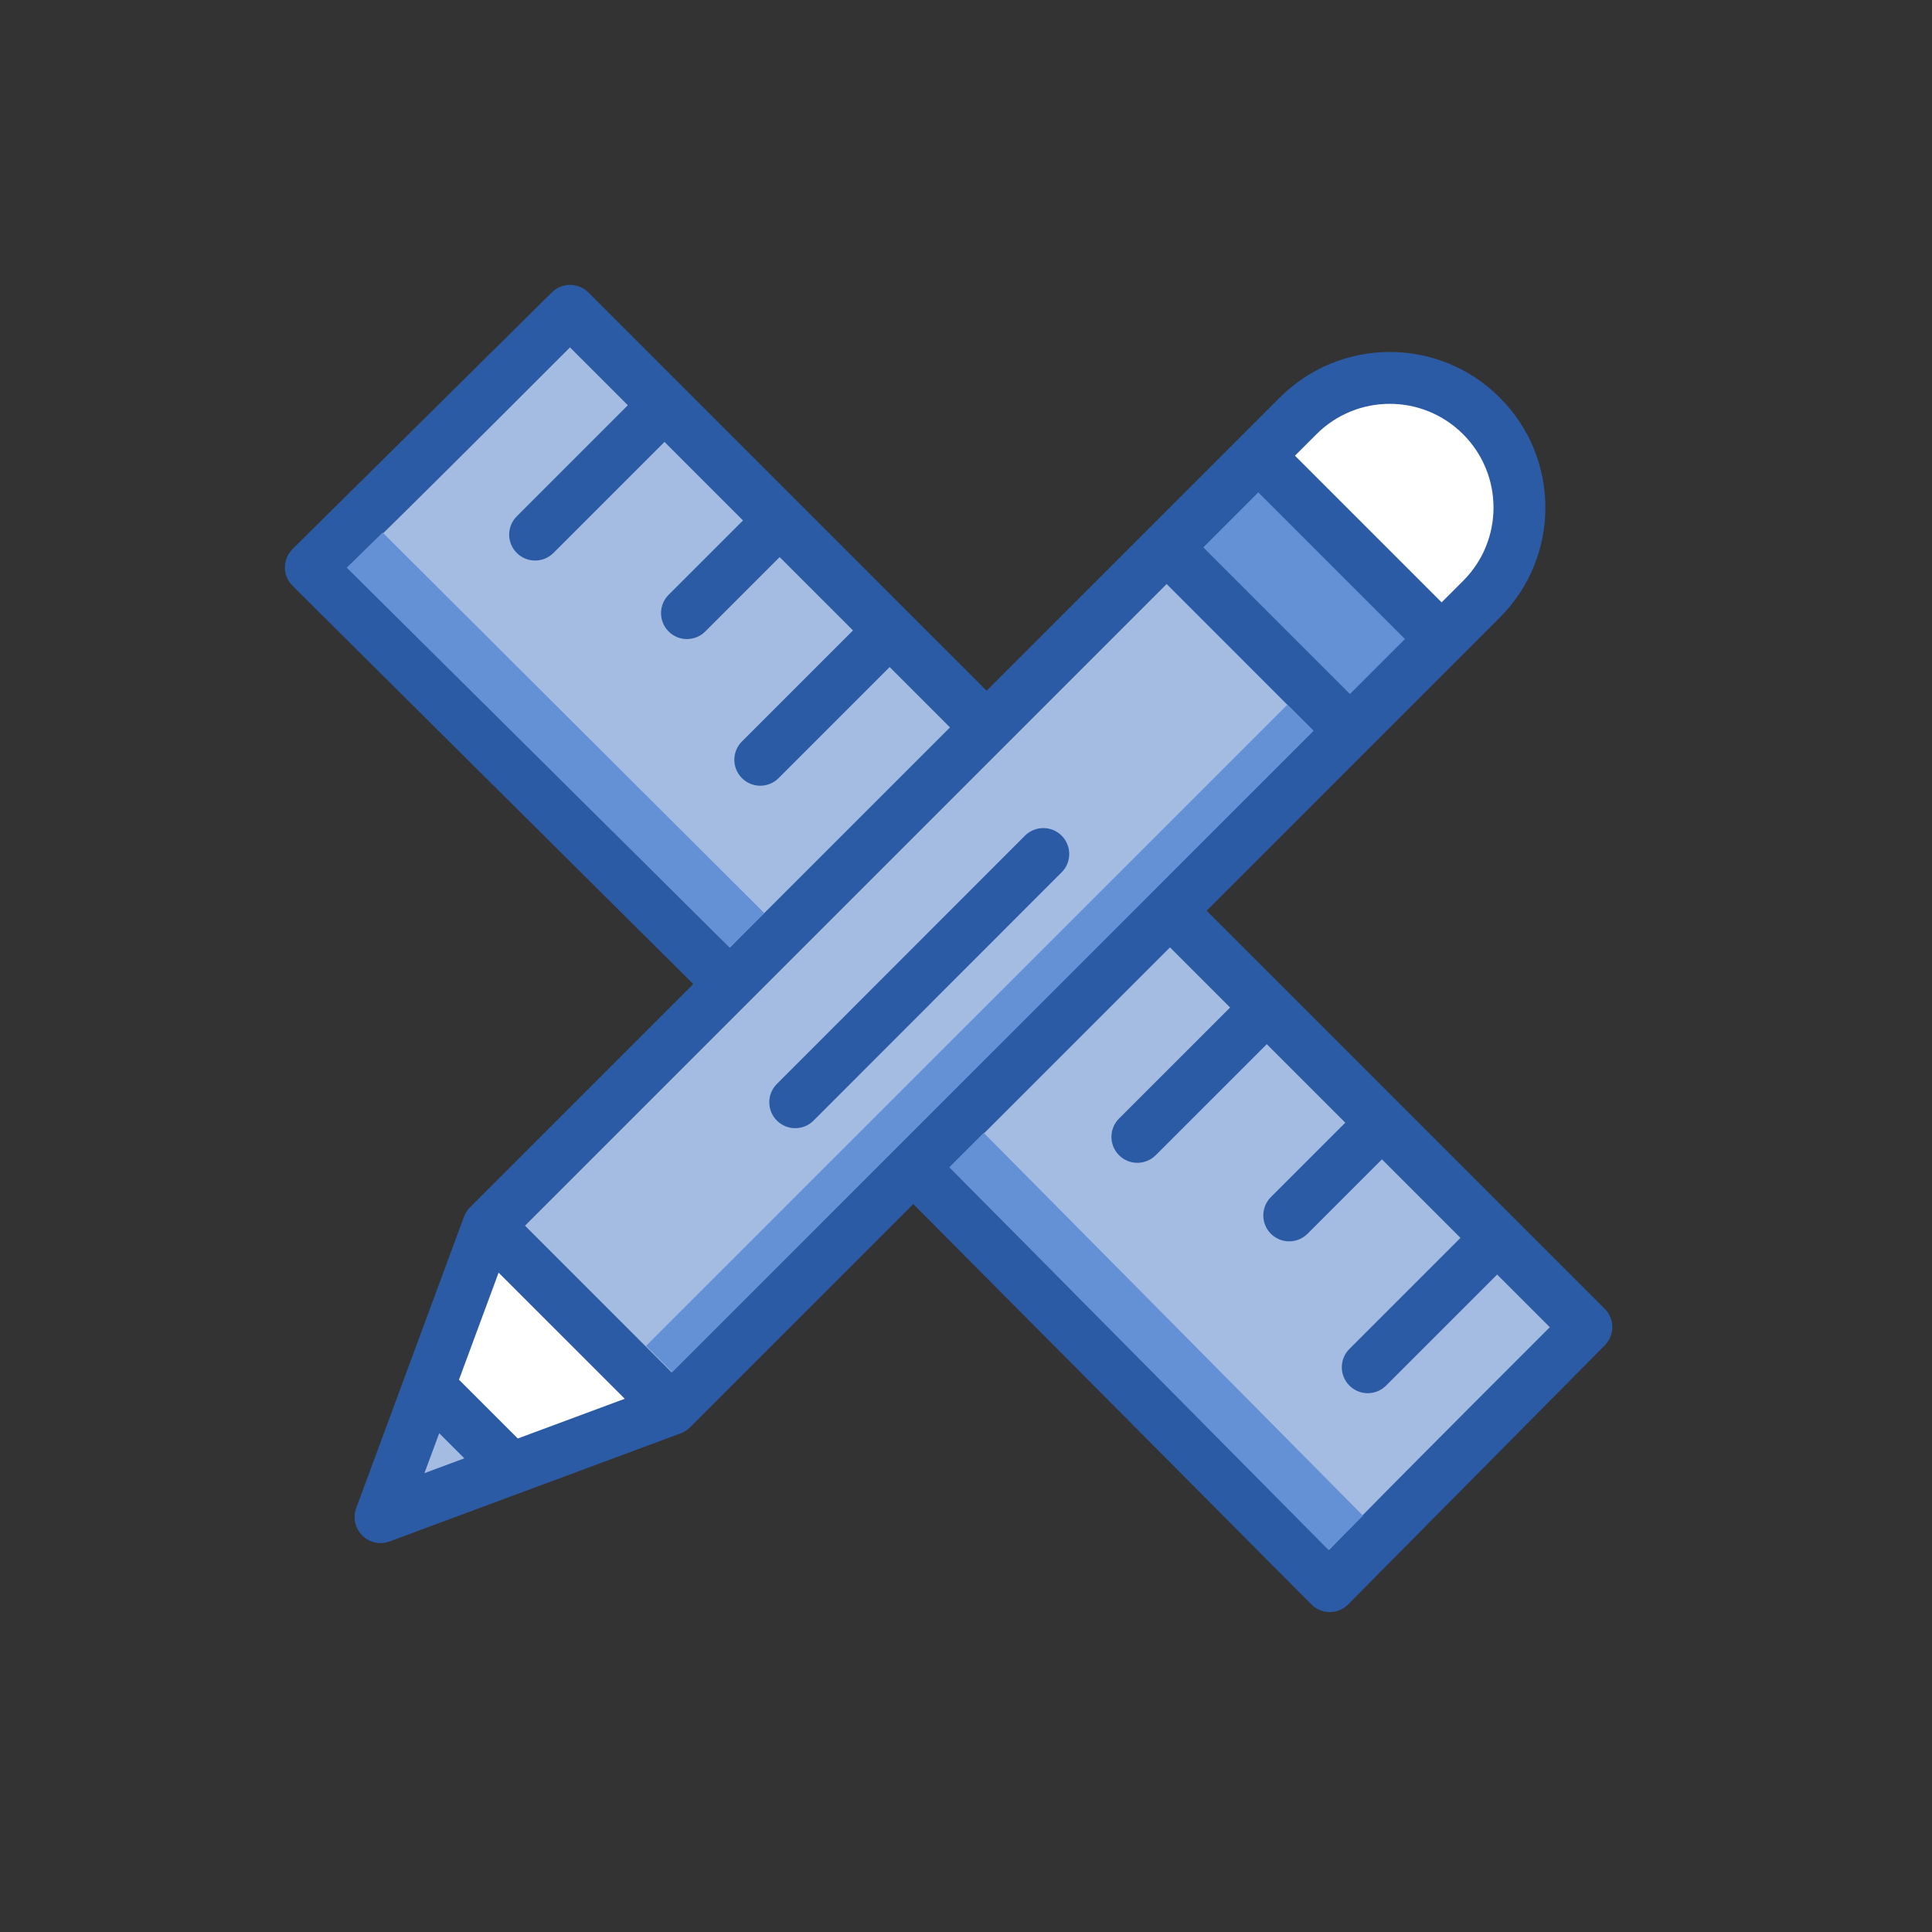
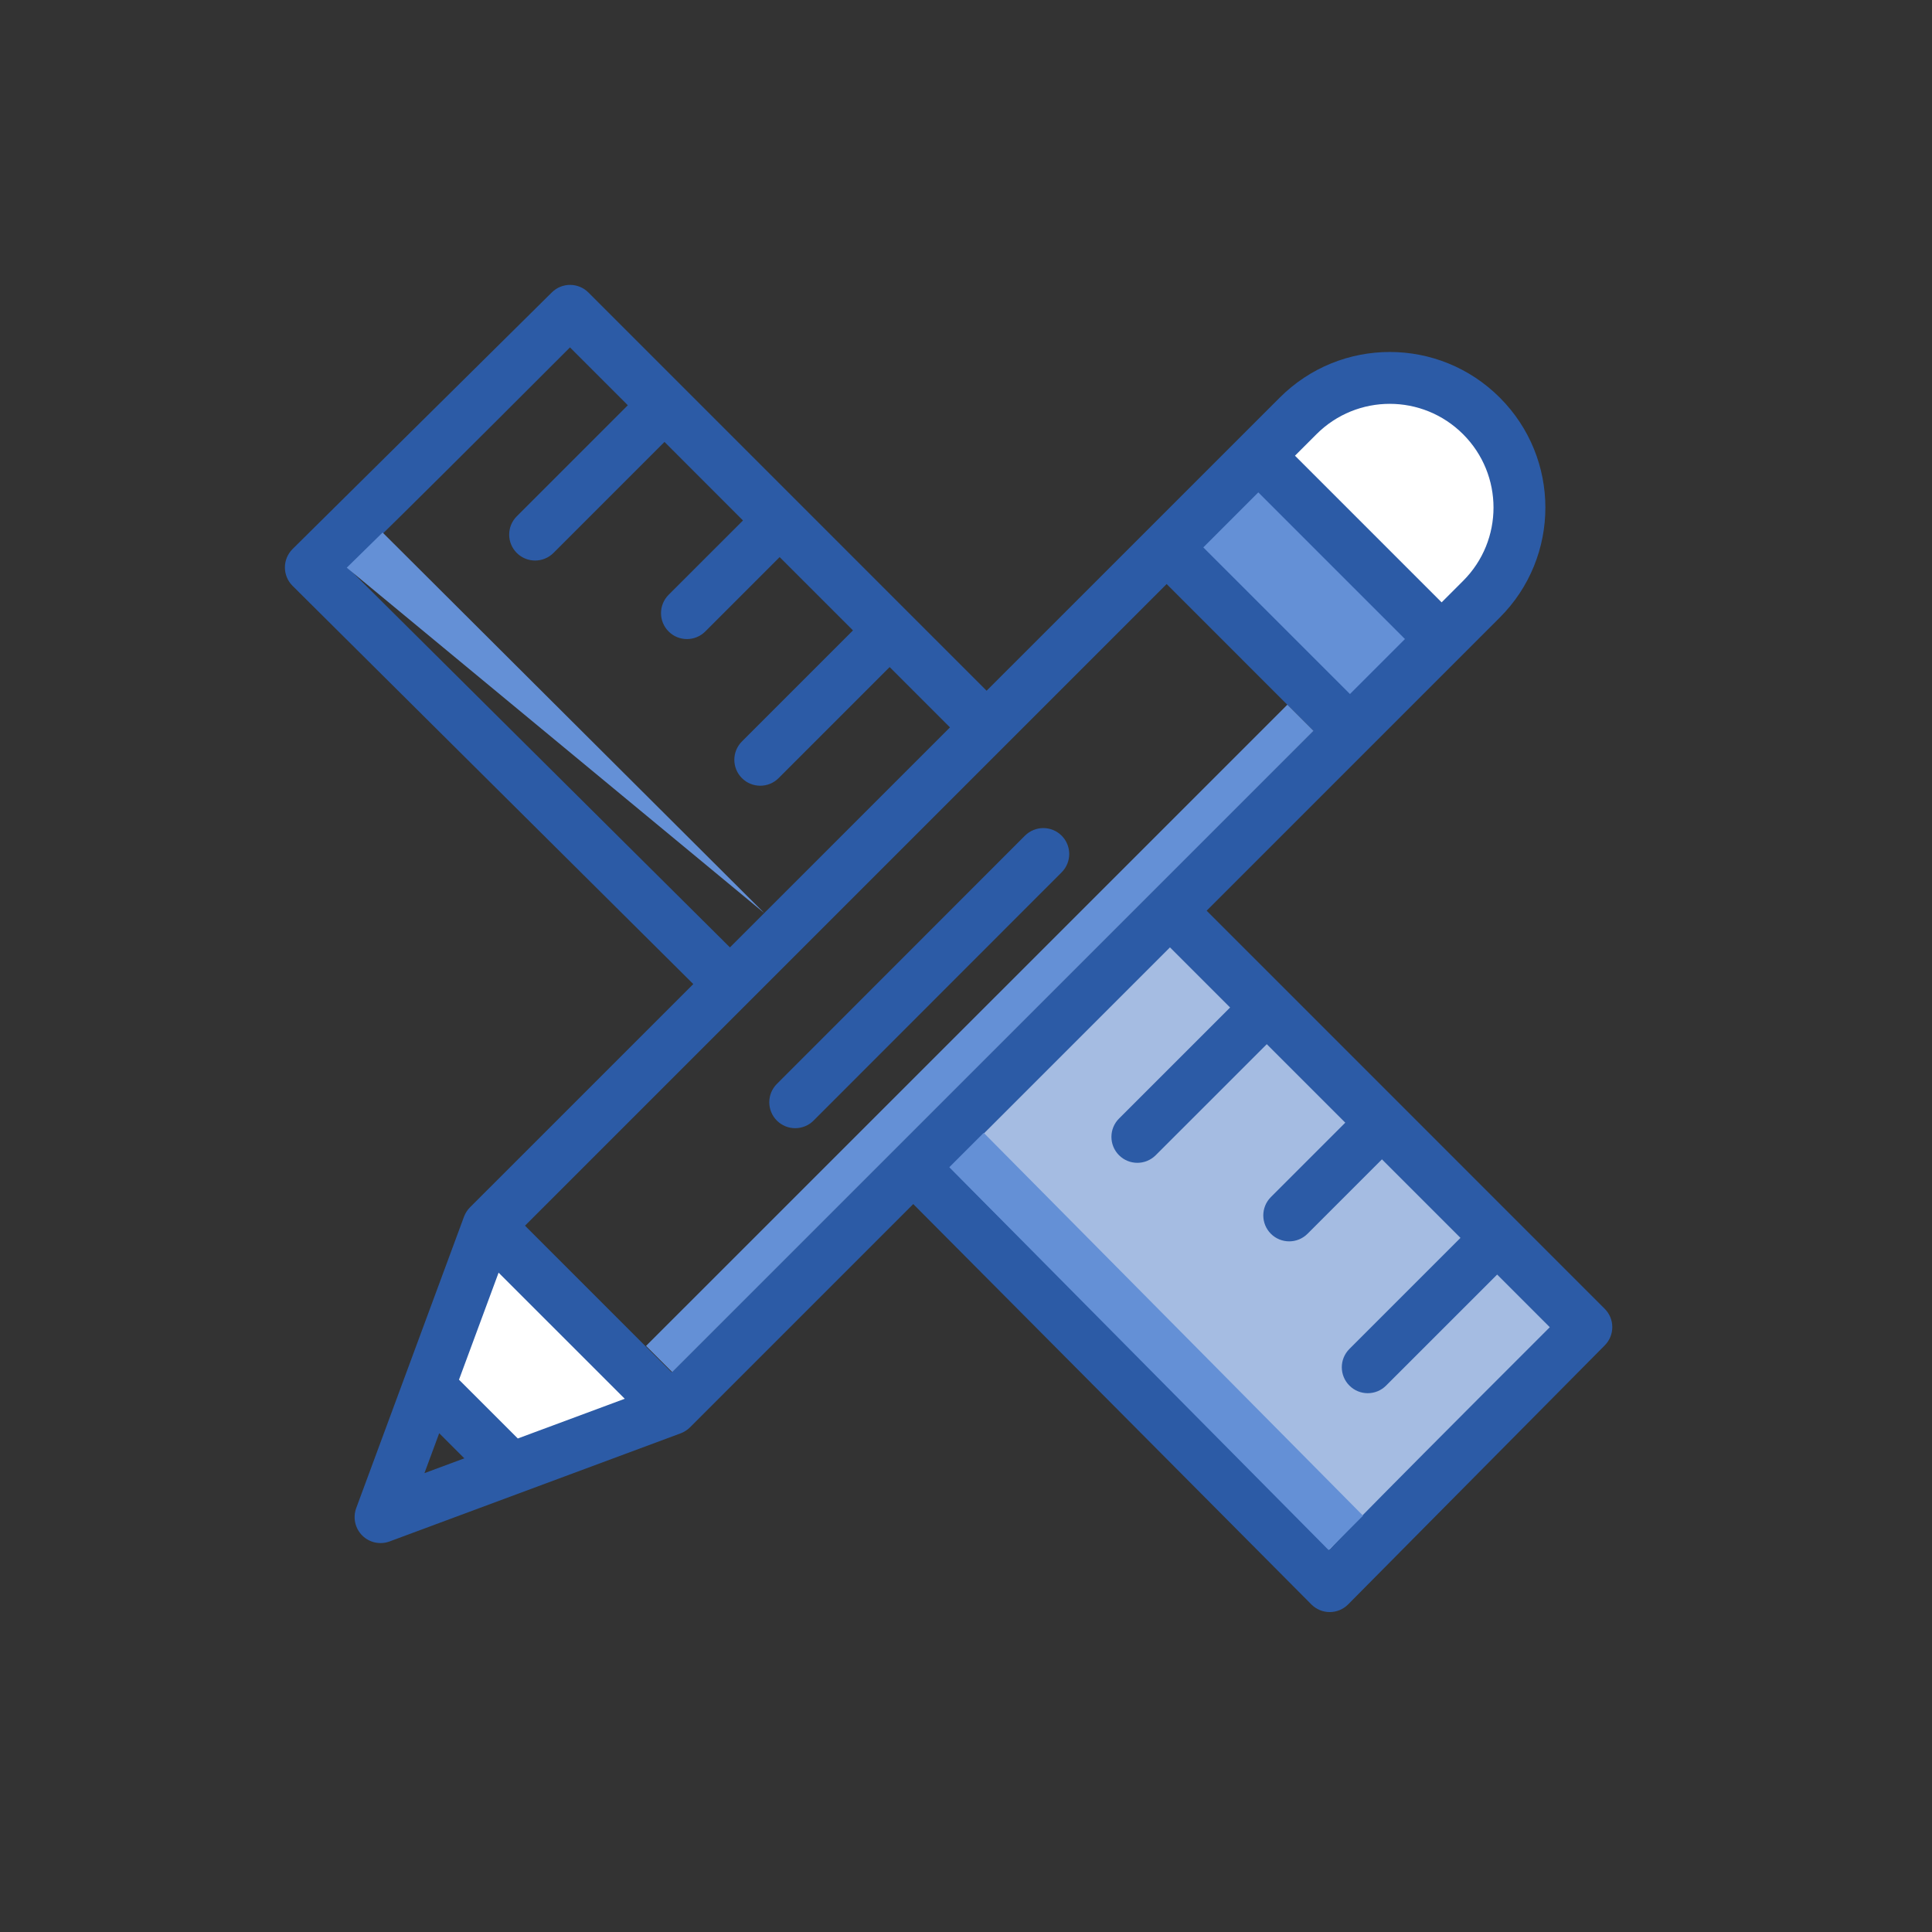
<svg xmlns="http://www.w3.org/2000/svg" width="54" height="54" viewBox="0 0 54 54" fill="none">
  <rect x="0" y="0" width="54" height="54" fill="#333333" stroke="none" />
  <path d="M44.341 37.094L37.167 44.334L25.528 32.629L32.702 25.455C43.602 36.356 40.05 32.804 44.341 37.094Z" fill="#A5BCE2" />
  <path d="M41.406 11.622C42.821 13.036 42.822 15.332 41.406 16.746L40.294 17.859L35.17 12.735L36.282 11.622C37.697 10.207 39.992 10.207 41.406 11.622Z" fill="white" />
  <path d="M32.604 15.3L35.166 12.738L40.29 17.862L37.728 20.424L32.604 15.3Z" fill="#6490D6" />
-   <path d="M37.734 20.422C35.901 22.256 20.716 37.44 18.775 39.381L13.651 34.257C16.081 31.828 31.035 16.873 32.611 15.298L37.734 20.422Z" fill="#A5BCE2" />
-   <path d="M27.575 20.33L20.403 27.502L8.687 15.859L15.933 8.687C18.192 10.947 25.307 18.061 27.575 20.33Z" fill="#A5BCE2" />
  <path d="M18.773 39.384L14.29 41.049L11.989 38.748L13.649 34.26L18.773 39.384Z" fill="white" />
-   <path d="M14.29 41.048L10.637 42.405L11.989 38.747L14.29 41.048Z" fill="#A5BCE2" />
  <path d="M22.739 31.321L29.673 24.382C29.956 24.099 29.956 23.64 29.673 23.357C29.39 23.074 28.931 23.075 28.648 23.357L21.714 30.296C21.431 30.579 21.431 31.038 21.714 31.321C21.997 31.604 22.456 31.604 22.739 31.321Z" fill="#2C5BA6" />
  <path d="M19.378 27.505L13.136 33.746C13.067 33.815 13.009 33.903 12.972 34C12.971 34.002 12.97 34.005 12.969 34.007C12.393 35.566 10.644 40.293 9.956 42.153C9.859 42.418 9.924 42.717 10.124 42.917C10.323 43.116 10.621 43.183 10.889 43.084C12.691 42.414 17.462 40.642 19.025 40.062C19.116 40.028 19.211 39.969 19.285 39.895L25.526 33.654L36.653 44.844C36.789 44.981 36.973 45.058 37.166 45.058H37.167C37.36 45.058 37.545 44.98 37.681 44.843L44.854 37.603C45.135 37.32 45.134 36.863 44.852 36.581C44.299 36.028 34.165 25.893 33.726 25.454C35.618 23.562 40.179 19.001 41.919 17.261C43.618 15.564 43.619 12.811 41.919 11.113C40.22 9.413 37.47 9.413 35.77 11.113L27.576 19.306C27.156 18.886 17.079 8.808 16.446 8.175C16.164 7.893 15.707 7.892 15.424 8.173L8.178 15.345C8.041 15.481 7.963 15.666 7.963 15.86C7.963 16.053 8.04 16.238 8.177 16.374L19.378 27.505ZM28.089 20.843C28.089 20.843 28.089 20.843 28.089 20.843V20.843L32.608 16.324L36.707 20.424L32.189 24.941L32.189 24.941V24.942L18.773 38.358L14.674 34.258L28.089 20.843ZM35.17 13.762L39.269 17.861L37.732 19.398L33.633 15.3L35.17 13.762ZM14.473 40.206L12.829 38.563L13.936 35.571L17.462 39.096L14.473 40.206ZM12.276 40.059L12.978 40.761L11.863 41.175L12.276 40.059ZM34.382 28.16L31.277 31.264C30.994 31.547 30.994 32.006 31.277 32.289C31.56 32.572 32.019 32.572 32.302 32.289L35.407 29.185L37.601 31.379L35.521 33.459C35.239 33.742 35.239 34.201 35.521 34.484C35.804 34.767 36.263 34.767 36.546 34.484L38.626 32.404L40.821 34.599L37.717 37.703C37.433 37.986 37.433 38.445 37.717 38.728C37.999 39.011 38.458 39.011 38.741 38.728L41.846 35.624L43.317 37.096C37.199 43.209 37.166 43.305 37.166 43.305L26.551 32.629L32.701 26.479L34.382 28.16ZM40.894 12.137C42.027 13.269 42.028 15.104 40.894 16.236L40.294 16.836L36.195 12.737L36.795 12.137C37.927 11.004 39.761 11.004 40.894 12.137ZM17.548 11.327L14.444 14.431C14.161 14.713 14.161 15.172 14.444 15.455C14.727 15.738 15.185 15.738 15.469 15.456L18.573 12.352L20.767 14.547L18.688 16.625C18.405 16.909 18.405 17.367 18.688 17.65C18.971 17.933 19.429 17.933 19.713 17.65L21.792 15.571L23.841 17.62L20.737 20.724C20.454 21.007 20.454 21.466 20.737 21.749C21.02 22.032 21.479 22.032 21.762 21.749L24.866 18.645L26.552 20.331L20.402 26.48L9.717 15.861C9.717 15.861 9.817 15.829 15.931 9.71L17.548 11.327Z" fill="#2C5BA6" />
  <path d="M37.136 43.326L38.097 42.364L27.495 31.663L26.534 32.624L37.136 43.326Z" fill="#6490D6" />
-   <path d="M10.694 14.884L9.692 15.867L20.39 26.481L21.363 25.522L10.694 14.884Z" fill="#6490D6" />
+   <path d="M10.694 14.884L9.692 15.867L21.363 25.522L10.694 14.884Z" fill="#6490D6" />
  <path d="M36.712 20.427L35.982 19.697L18.057 37.619L18.788 38.35L36.712 20.427Z" fill="#6490D6" />
</svg>